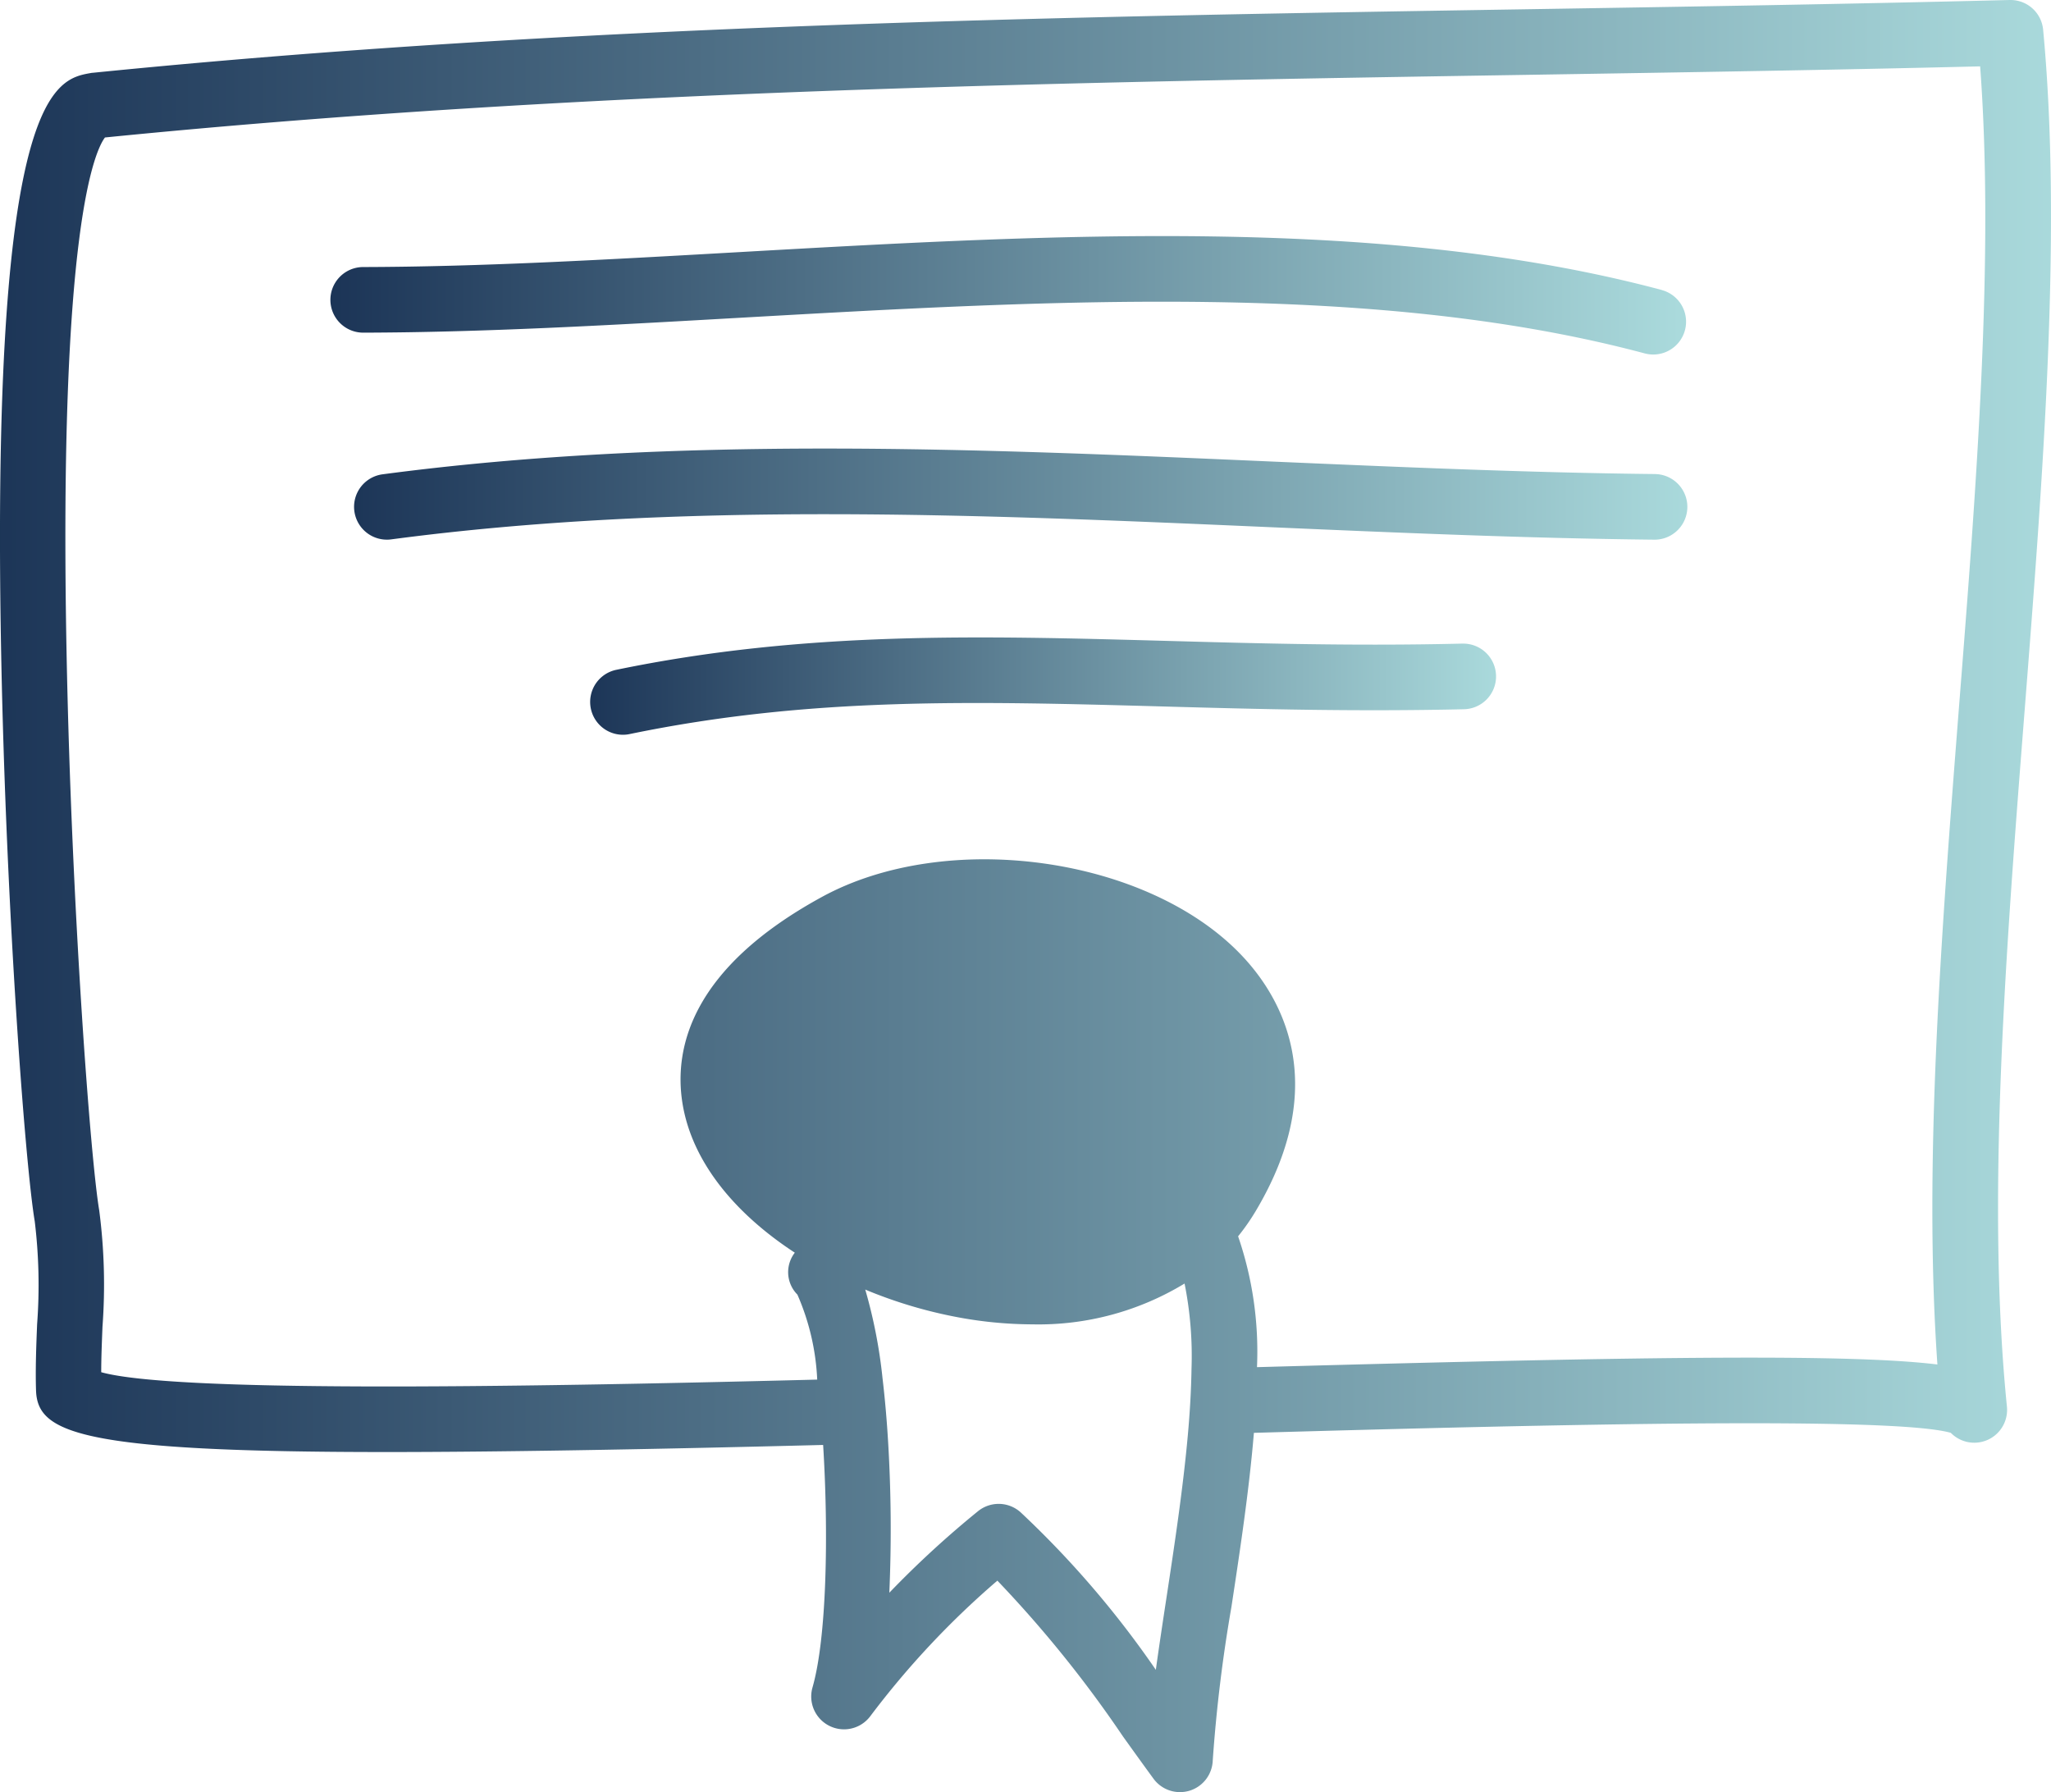
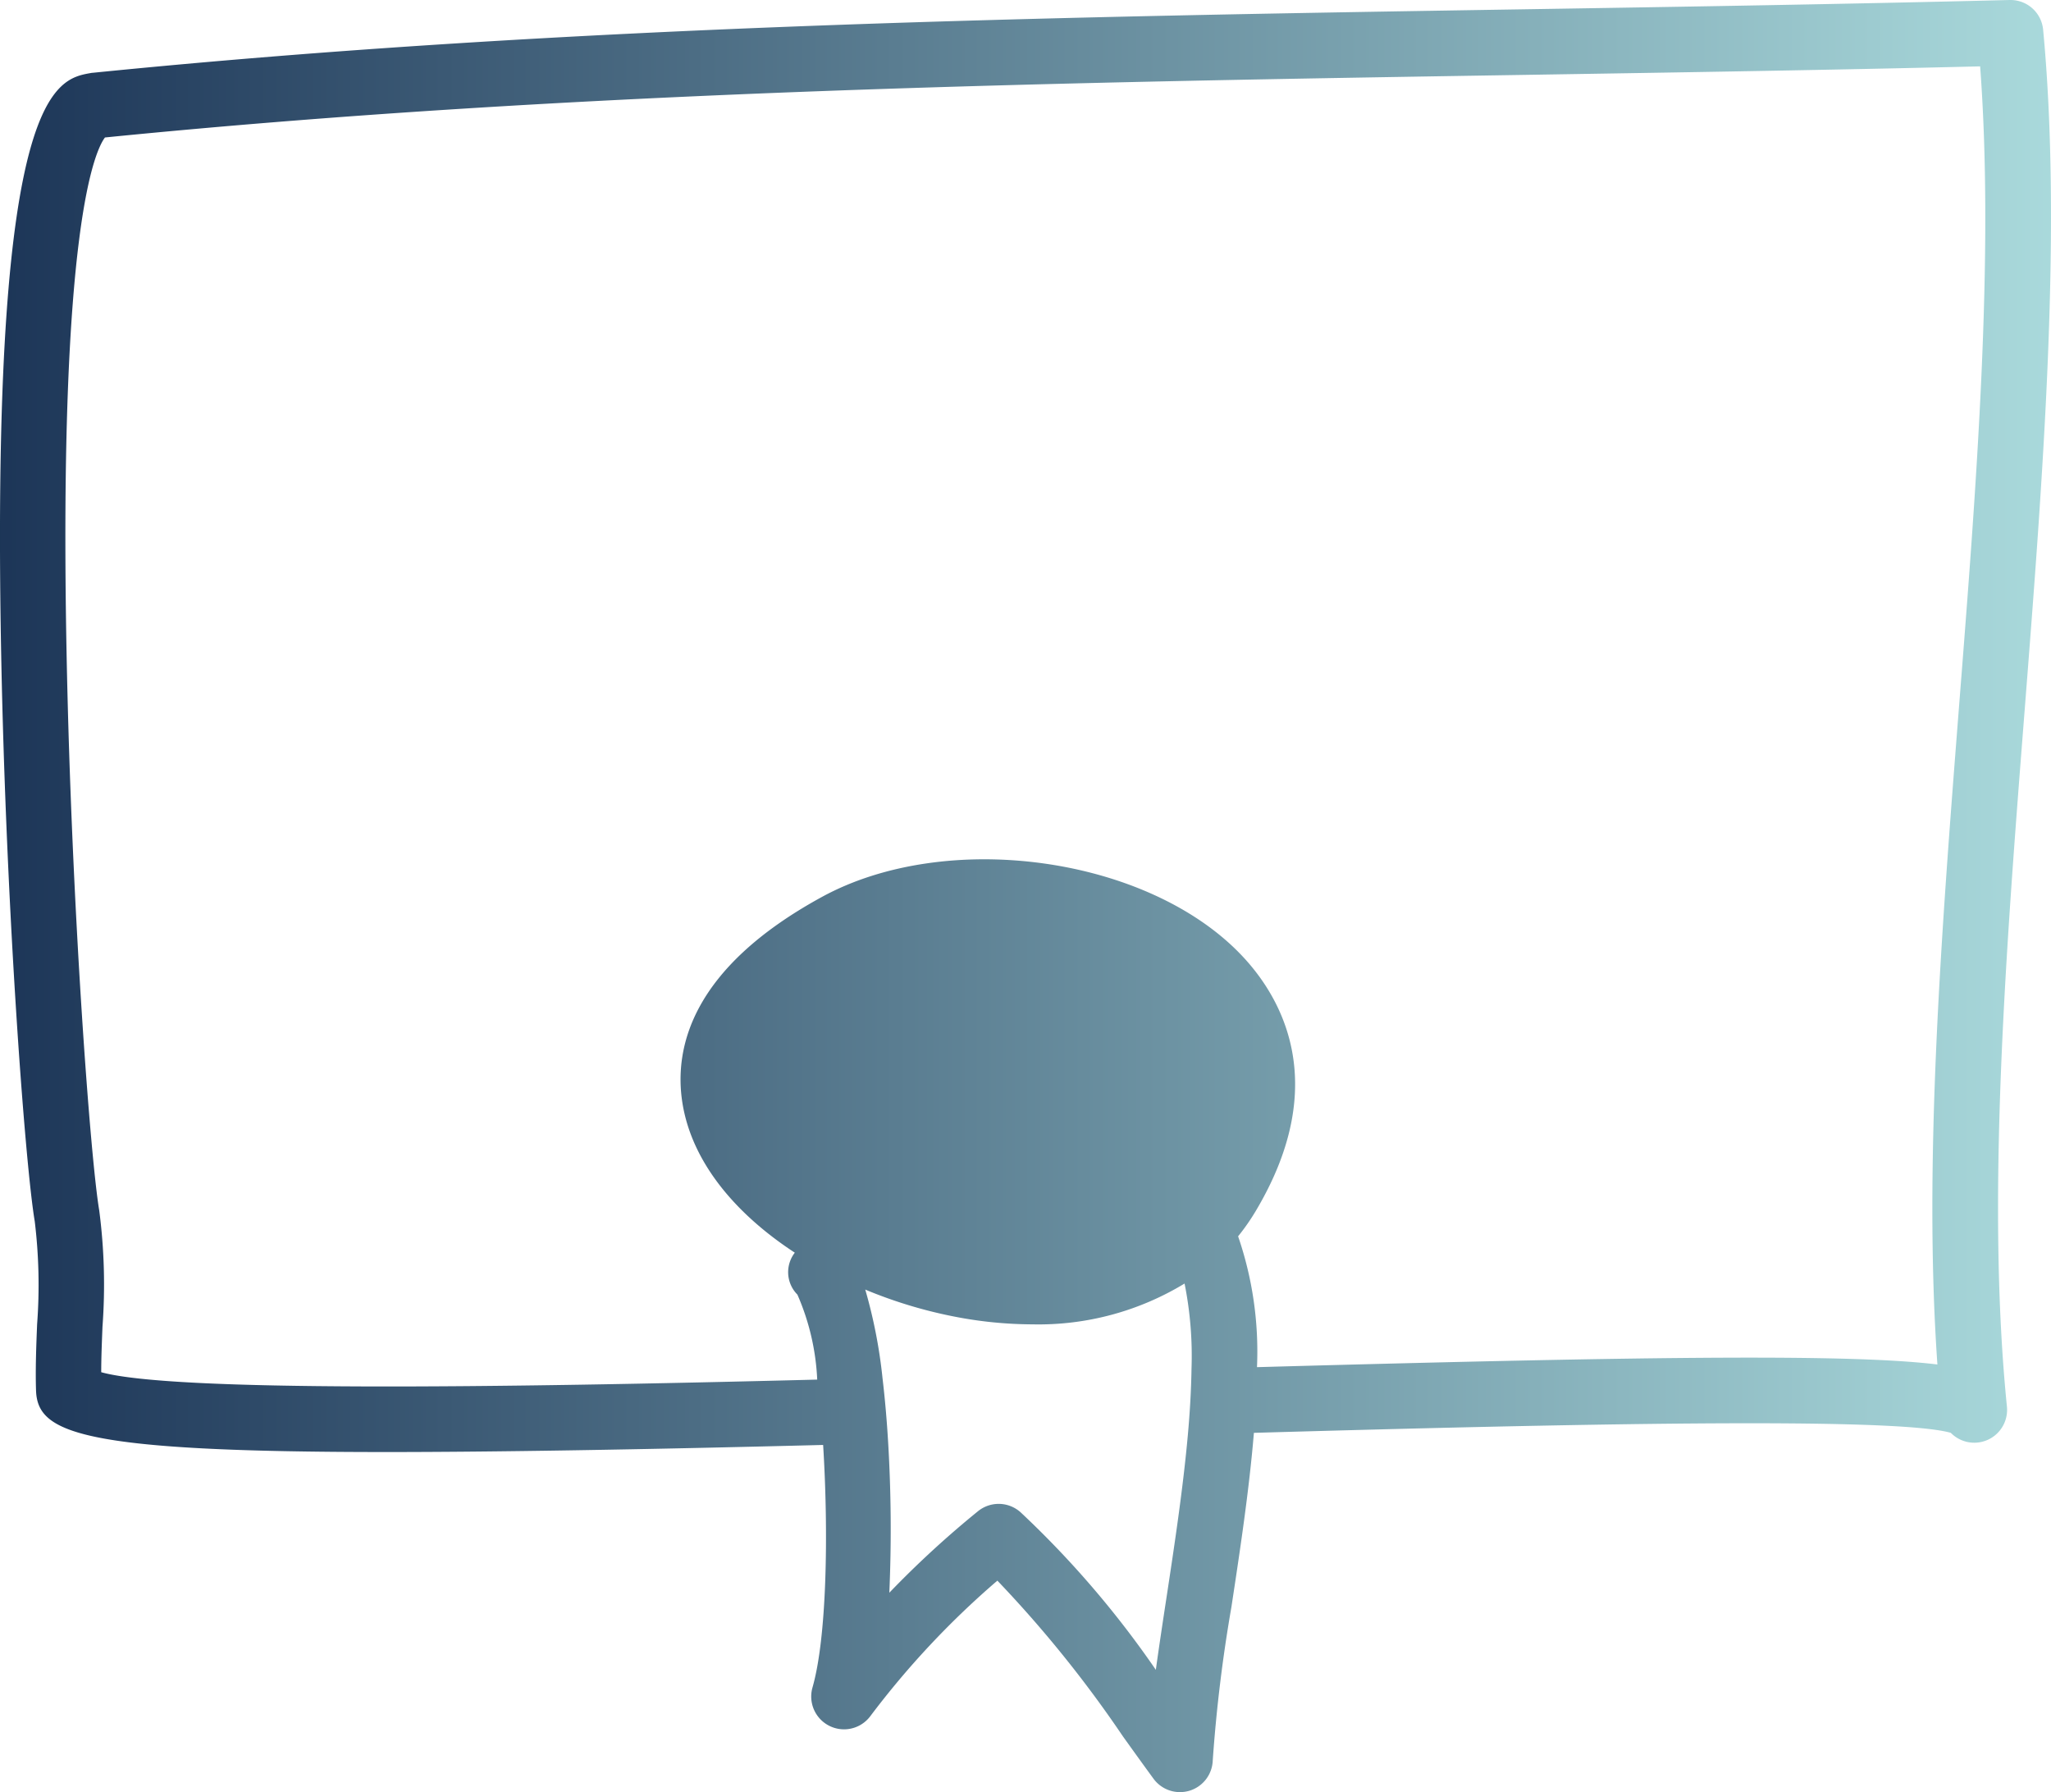
<svg xmlns="http://www.w3.org/2000/svg" width="86.885" height="75.908" viewBox="0 0 86.885 75.908">
  <defs>
    <linearGradient id="linear-gradient" y1="0.5" x2="1" y2="0.5" gradientUnits="objectBoundingBox">
      <stop offset="0" stop-color="#1c3557" />
      <stop offset="1" stop-color="#aadadc" />
    </linearGradient>
  </defs>
-   <path id="Path_1419" data-name="Path 1419" d="M740.168,344.128c-4.473.108-8.592-.007-12.575-.117-7.863-.216-15.287-.422-23.255,1.227a1.39,1.39,0,0,0,.279,2.751,1.344,1.344,0,0,0,.283-.029c7.65-1.583,14.586-1.39,22.616-1.169,4.019.112,8.172.222,12.719.117a1.39,1.39,0,1,0-.068-2.779Z" transform="translate(-678.23 -316.867)" fill="url(#linear-gradient)" />
-   <path id="Path_1420" data-name="Path 1420" d="M750.309,337.68c-5.38-.055-10.92-.3-16.279-.531-12.414-.543-25.253-1.1-37.648.542a1.39,1.39,0,0,0,.181,2.768,1.29,1.29,0,0,0,.185-.012c12.152-1.611,24.867-1.057,37.161-.52,5.38.234,10.945.476,16.37.533h.015a1.39,1.39,0,0,0,.015-2.779Z" transform="translate(-680.175 -317.601)" fill="url(#linear-gradient)" />
-   <path id="Path_1421" data-name="Path 1421" d="M751.167,331.278c-11.812-3.152-25.726-2.363-39.179-1.6-5.582.317-10.855.616-15.837.627a1.389,1.389,0,0,0,0,2.779h0c5.059-.011,10.368-.312,15.989-.632,13.235-.75,26.922-1.526,38.3,1.511a1.419,1.419,0,0,0,.359.047,1.389,1.389,0,0,0,.357-2.732Z" transform="translate(-680.765 -318.994)" fill="url(#linear-gradient)" />
  <path id="Path_1418" data-name="Path 1418" d="M767.96,320.593a1.388,1.388,0,0,0-1.382-1.259h-.036c-6.765.171-13.638.282-20.287.389-19.96.32-40.6.65-60.916,2.694-.036,0-.071.008-.107.014-1.445.262-4.135.748-3.795,23.4.172,11.389,1.032,22.811,1.443,25.235a22.351,22.351,0,0,1,.1,4.361c-.037.926-.074,1.883-.046,2.788.054,1.8,1.779,2.622,14.838,2.622,4.612,0,10.642-.1,18.506-.3.234,3.771.153,8.172-.451,10.273a1.39,1.39,0,0,0,2.438,1.23,36.4,36.4,0,0,1,5.394-5.756,50.309,50.309,0,0,1,5.321,6.6c.425.593.854,1.19,1.293,1.79a1.389,1.389,0,0,0,1.121.568,1.429,1.429,0,0,0,.41-.061,1.392,1.392,0,0,0,.979-1.282,63.636,63.636,0,0,1,.791-6.5c.367-2.412.751-4.954.952-7.375,13.2-.375,27.142-.685,29.523,0a1.39,1.39,0,0,0,2.377-1.111c-.876-8.686-.051-19.254.749-29.472C767.957,339.447,768.764,329.117,767.96,320.593Zm-37.133,66.386c-.162,1.062-.32,2.1-.455,3.083a40.8,40.8,0,0,0-5.727-6.671,1.39,1.39,0,0,0-1.811-.044,41.4,41.4,0,0,0-3.752,3.449,61.89,61.89,0,0,0-.048-6.332c-.056-.956-.137-1.888-.242-2.769a21.348,21.348,0,0,0-.73-3.739,19.511,19.511,0,0,0,3.77,1.143,17.475,17.475,0,0,0,3.317.33,11.911,11.911,0,0,0,6.44-1.729,15.619,15.619,0,0,1,.294,3.618c-.014.889-.068,1.824-.154,2.785C731.524,382.385,731.159,384.794,730.827,386.979ZM764.4,349.221c-.747,9.558-1.517,19.416-.919,27.908-3.513-.429-11.327-.374-28.824.113a15.021,15.021,0,0,0-.8-5.542,9.224,9.224,0,0,0,.759-1.092h0c3.255-5.479.986-9.155-.657-10.858-4-4.151-12.456-5.308-17.734-2.424-5.535,3.022-6.269,6.4-5.911,8.706.4,2.555,2.287,4.742,4.764,6.361a1.348,1.348,0,0,0,.11,1.776,10.1,10.1,0,0,1,.839,3.6c-13.625.348-27.3.529-30.331-.313,0-.611.027-1.252.053-1.921a24.222,24.222,0,0,0-.138-4.935c-.368-2.174-1.174-12.791-1.383-23.614-.35-18.114,1.232-21.315,1.627-21.829,20.12-2.01,40.614-2.339,60.436-2.656,6.226-.1,12.65-.2,19-.356C765.893,330.186,765.138,339.856,764.4,349.221Z" transform="translate(-681.408 -319.334)" fill="url(#linear-gradient)" />
</svg>